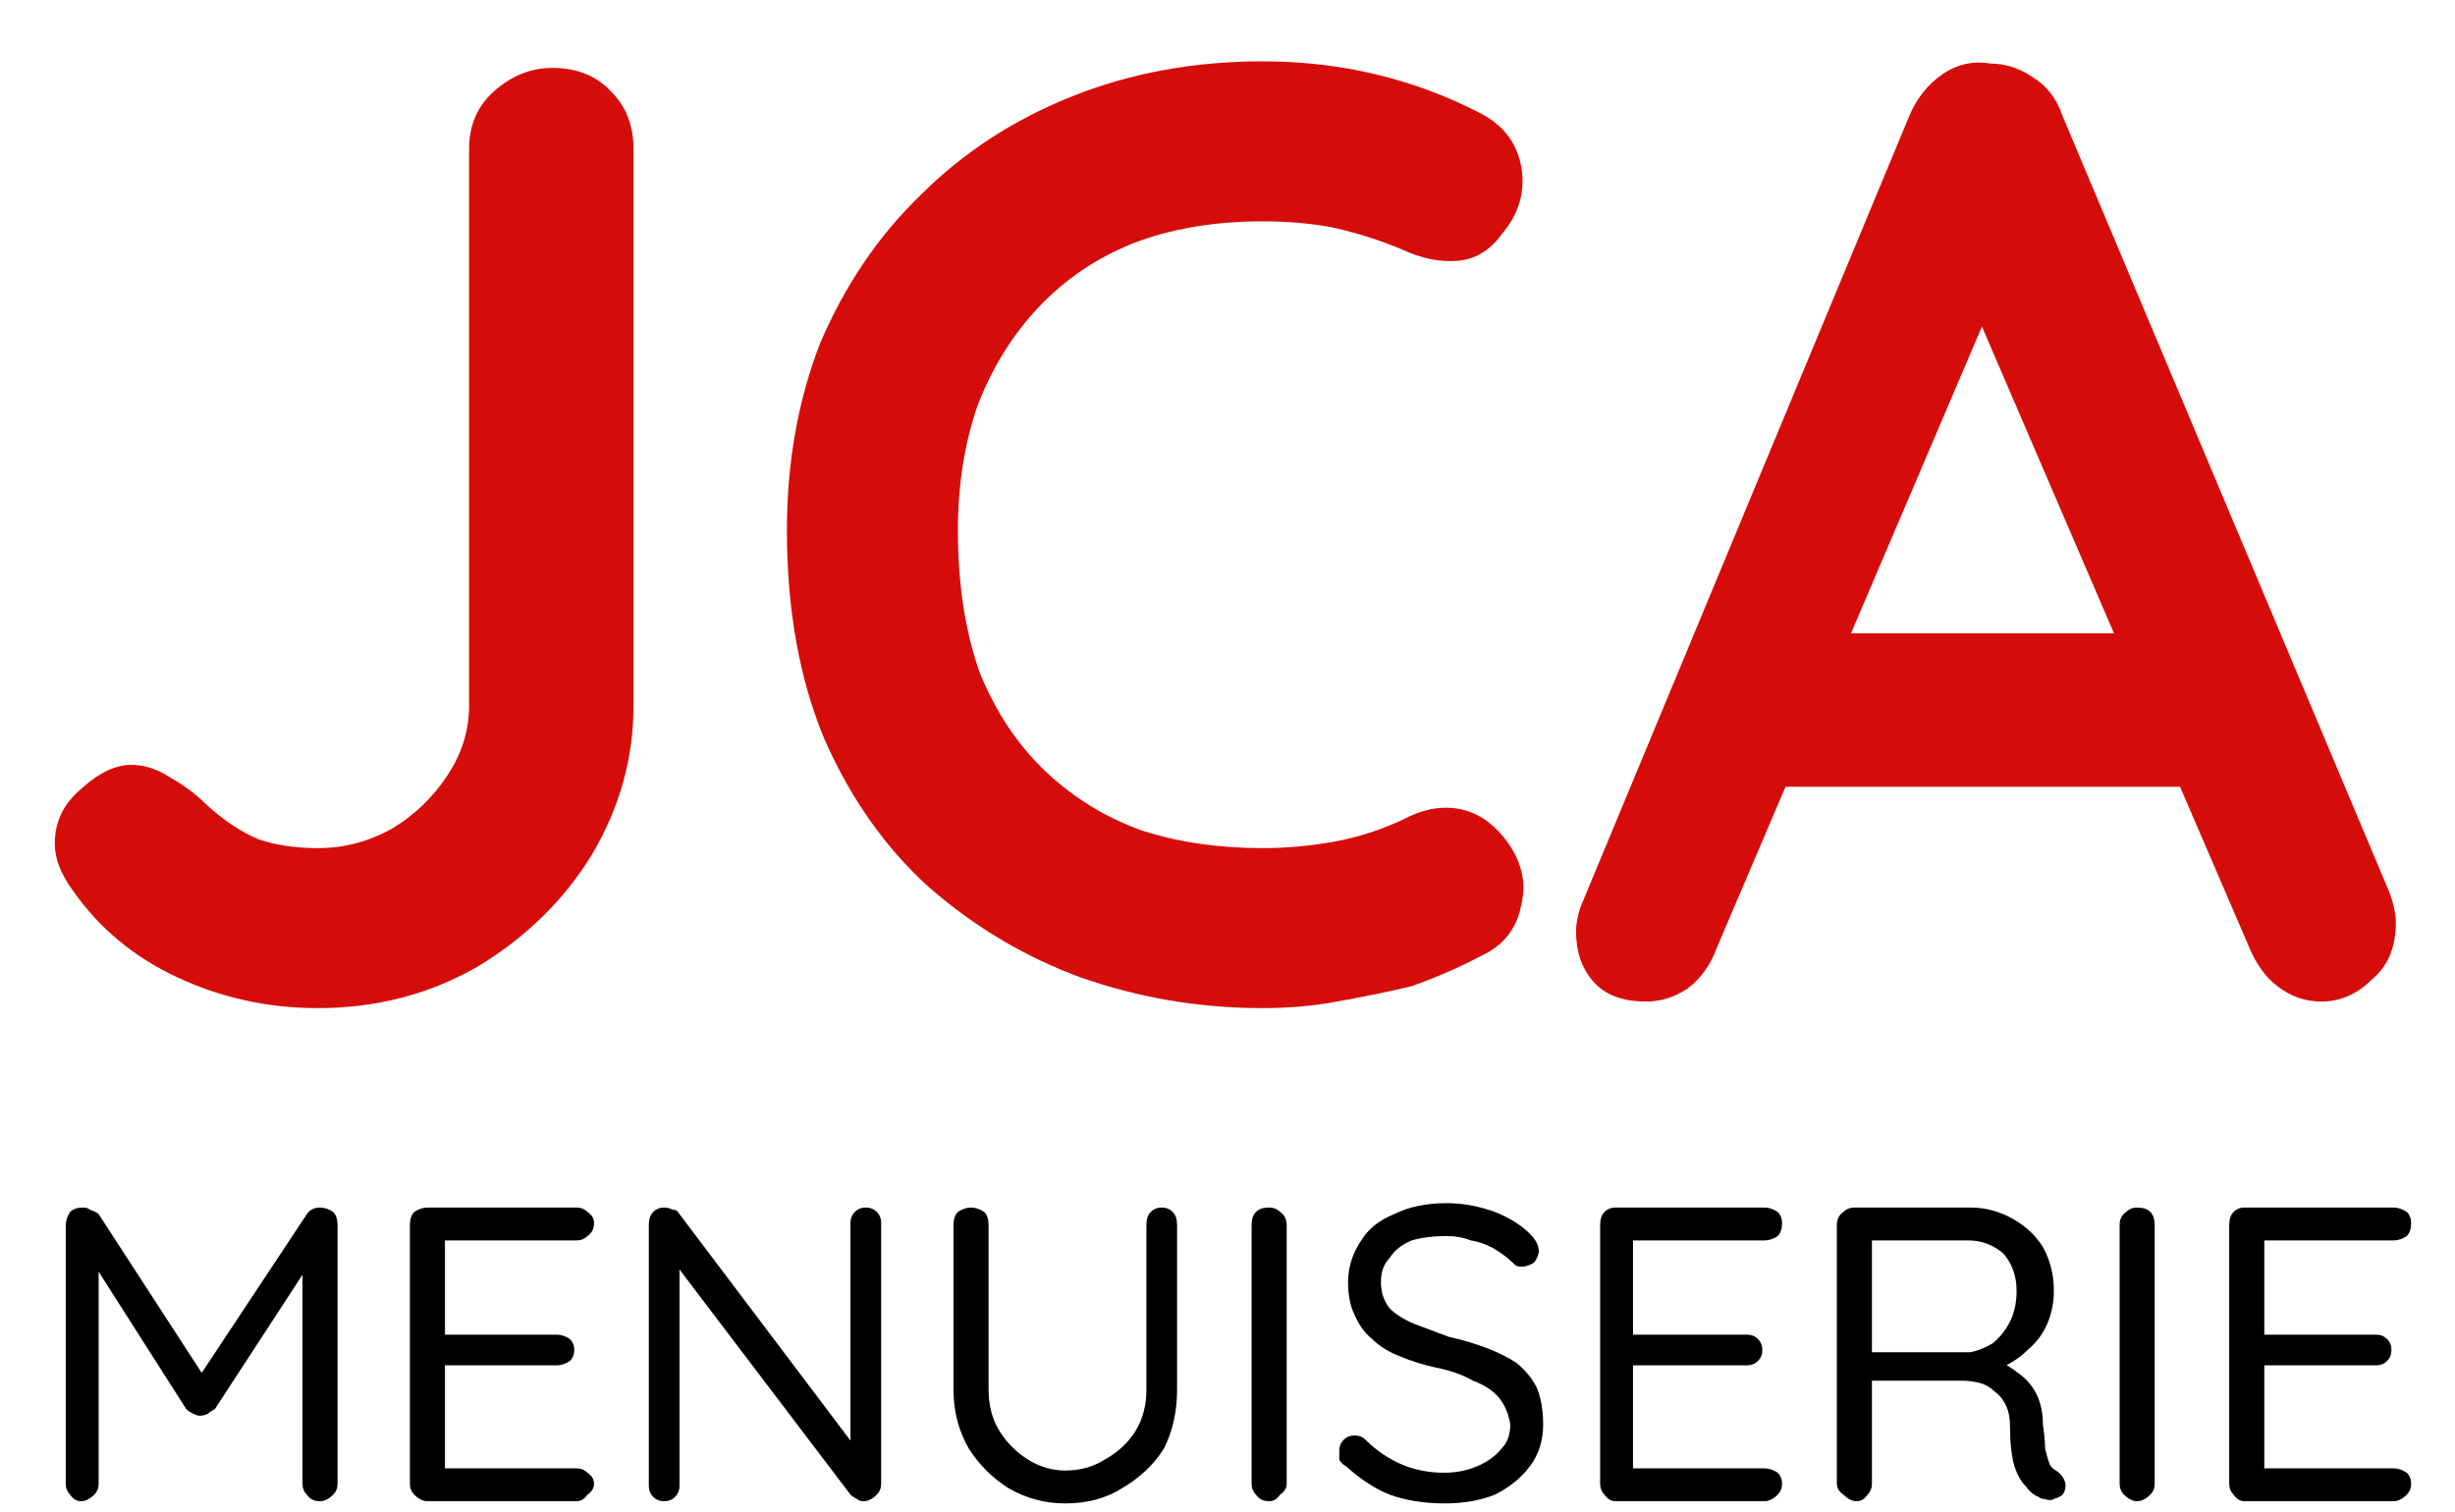
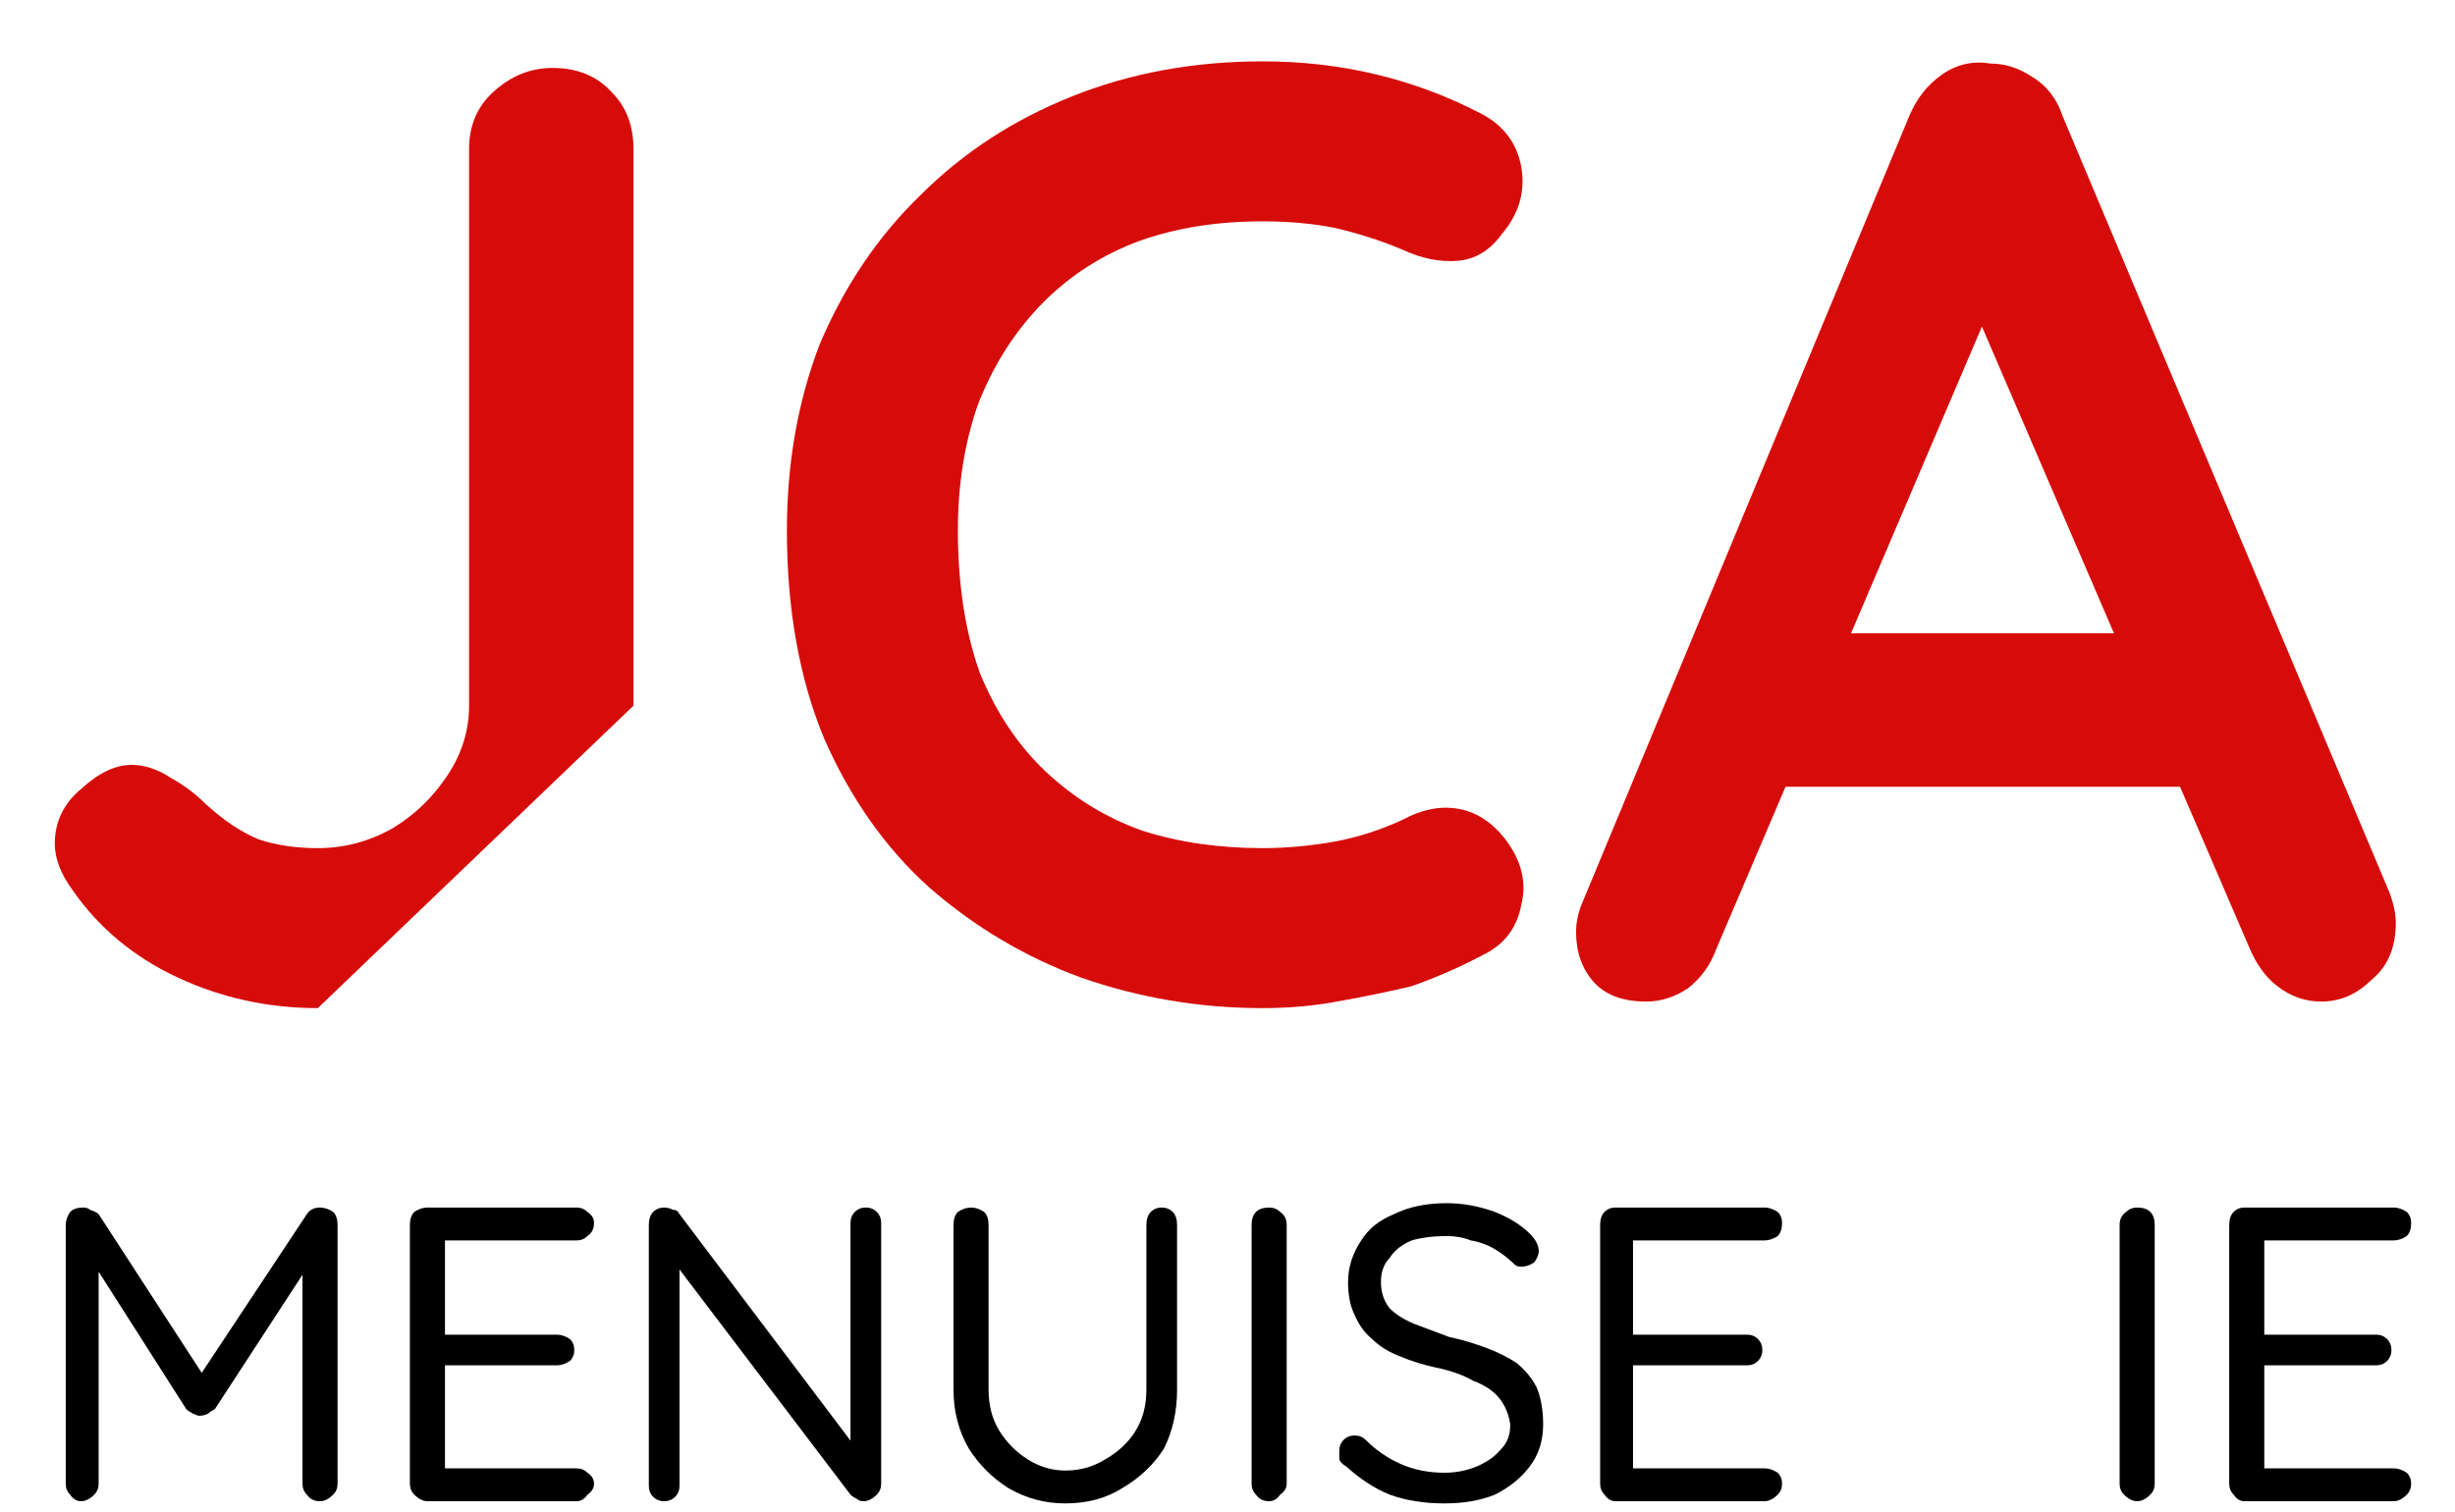
<svg xmlns="http://www.w3.org/2000/svg" version="1.2" viewBox="0 0 112 69" width="112" height="69">
  <style>.a{fill:#d60c0a}</style>
  <path class="a" d="m91.4 12.6l-13.1 30.7q-0.4 1.1-1.3 1.8-0.9 0.6-1.9 0.6-1.6 0-2.4-0.9-0.8-0.9-0.8-2.3 0-0.5 0.2-1.1l15-36.1q0.5-1.2 1.5-1.9 1-0.7 2.2-0.5 1 0 1.9 0.6 1 0.6 1.4 1.8l14.9 35.4q0.3 0.8 0.3 1.4 0 1.7-1.1 2.6-1 1-2.3 1-1.1 0-2-0.7-0.8-0.6-1.3-1.8l-13-30.2zm-11.2 23.3l3.4-7h16.3l1.1 7z" />
  <path class="a" d="m67.6 5.2q1.5 0.8 1.8 2.4 0.3 1.7-0.9 3.1-0.8 1.1-2 1.2-1.2 0.1-2.5-0.5-1.4-0.6-3.1-1-1.5-0.3-3.3-0.3-3.3 0-5.9 1-2.5 1-4.3 2.9-1.8 1.9-2.8 4.5-0.9 2.6-0.9 5.7 0 3.7 1 6.5 1.1 2.7 3 4.5 1.9 1.8 4.4 2.7 2.5 0.8 5.5 0.8 1.6 0 3.3-0.3 1.6-0.3 3.1-1 1.3-0.7 2.5-0.5 1.2 0.2 2.1 1.3 1.2 1.5 0.8 3.1-0.3 1.6-1.8 2.3-1.5 0.8-3.2 1.4-1.7 0.4-3.4 0.7-1.6 0.3-3.4 0.3-4.3 0-8.3-1.4-3.8-1.4-6.9-4.1-3-2.7-4.8-6.8-1.7-4.1-1.7-9.5 0-4.6 1.5-8.5 1.7-4 4.6-6.8 2.9-2.9 6.9-4.5 4-1.6 8.7-1.6 2.7 0 5.2 0.6 2.5 0.6 4.8 1.8z" />
-   <path class="a" d="m14.5 46q-3.4 0-6.4-1.4-3-1.4-4.8-4-0.8-1.1-0.8-2.1 0-1.5 1.2-2.5 1.2-1.1 2.3-1.1 0.9 0 1.8 0.6 0.9 0.5 1.6 1.2 1.2 1.1 2.4 1.6 1.2 0.4 2.7 0.4 1.8 0 3.4-0.9 1.5-0.9 2.5-2.4 1-1.5 1-3.2v-25.4q0-1.6 1.1-2.6 1.2-1.1 2.7-1.1 1.7 0 2.7 1.1 1 1 1 2.6v25.4q0 3.6-1.9 6.8-1.9 3.1-5.2 5.1-3.3 1.9-7.3 1.9z" />
+   <path class="a" d="m14.5 46q-3.4 0-6.4-1.4-3-1.4-4.8-4-0.8-1.1-0.8-2.1 0-1.5 1.2-2.5 1.2-1.1 2.3-1.1 0.9 0 1.8 0.6 0.9 0.5 1.6 1.2 1.2 1.1 2.4 1.6 1.2 0.4 2.7 0.4 1.8 0 3.4-0.9 1.5-0.9 2.5-2.4 1-1.5 1-3.2v-25.4q0-1.6 1.1-2.6 1.2-1.1 2.7-1.1 1.7 0 2.7 1.1 1 1 1 2.6v25.4z" />
  <path d="m102.4 55.1h6.8q0.3 0 0.6 0.2 0.2 0.2 0.2 0.5 0 0.4-0.2 0.6-0.3 0.2-0.6 0.2h-6.1l0.2-0.4v4.9l-0.2-0.2h5.3q0.3 0 0.5 0.2 0.2 0.2 0.2 0.5 0 0.3-0.2 0.5-0.2 0.2-0.5 0.2h-5.3l0.2-0.1v4.9l-0.2-0.1h6.1q0.3 0 0.6 0.2 0.2 0.2 0.2 0.5 0 0.3-0.2 0.5-0.3 0.3-0.6 0.3h-6.8q-0.3 0-0.5-0.3-0.2-0.2-0.2-0.5v-11.8q0-0.4 0.2-0.6 0.2-0.2 0.5-0.2z" />
  <path d="m98.3 67.7q0 0.3-0.2 0.5-0.3 0.3-0.6 0.3-0.3 0-0.6-0.3-0.2-0.2-0.2-0.5v-11.8q0-0.4 0.3-0.6 0.2-0.2 0.5-0.2 0.4 0 0.6 0.2 0.2 0.2 0.2 0.6z" />
-   <path d="m84.7 68.5q-0.3 0-0.6-0.3-0.3-0.2-0.3-0.5v-11.8q0-0.4 0.3-0.6 0.2-0.2 0.5-0.2h5.3q1 0 1.9 0.5 0.9 0.5 1.4 1.3 0.5 0.9 0.5 2 0 0.8-0.3 1.5-0.3 0.7-0.9 1.2-0.5 0.5-1.2 0.8l-0.4-0.4q0.6 0.2 1.1 0.6 0.6 0.4 0.9 1 0.3 0.6 0.3 1.4 0.1 0.7 0.1 1.1 0.1 0.4 0.2 0.7 0.1 0.2 0.3 0.3 0.3 0.2 0.4 0.5 0.1 0.3-0.1 0.6-0.1 0.1-0.4 0.2-0.2 0.1-0.4 0-0.2 0-0.3-0.1-0.3-0.1-0.6-0.5-0.3-0.3-0.5-0.9-0.2-0.7-0.2-1.8 0-0.6-0.2-1-0.2-0.4-0.5-0.6-0.3-0.3-0.7-0.4-0.4-0.1-0.8-0.1h-4.3l0.2-0.3v5q0 0.3-0.2 0.5-0.2 0.3-0.5 0.3zm0.5-6.8h4.7q0.5-0.1 1-0.4 0.5-0.4 0.8-1 0.3-0.6 0.3-1.4 0-1-0.6-1.7-0.7-0.6-1.6-0.6h-4.5l0.1-0.4v5.8z" />
  <path d="m73.7 55.1h6.8q0.3 0 0.6 0.2 0.2 0.2 0.2 0.5 0 0.4-0.2 0.6-0.3 0.2-0.6 0.2h-6.1l0.1-0.4v4.9l-0.1-0.2h5.3q0.3 0 0.5 0.2 0.2 0.2 0.2 0.5 0 0.3-0.2 0.5-0.2 0.2-0.5 0.2h-5.3l0.1-0.1v4.9l-0.1-0.1h6.1q0.3 0 0.6 0.2 0.2 0.2 0.2 0.5 0 0.3-0.2 0.5-0.3 0.3-0.6 0.3h-6.8q-0.3 0-0.5-0.3-0.2-0.2-0.2-0.5v-11.8q0-0.4 0.2-0.6 0.2-0.2 0.5-0.2z" />
  <path d="m65.9 68.6q-1.4 0-2.5-0.4-1-0.4-2-1.3-0.2-0.1-0.3-0.3 0-0.2 0-0.4 0-0.3 0.2-0.5 0.2-0.2 0.5-0.2 0.3 0 0.5 0.2 0.7 0.7 1.6 1.1 0.9 0.4 2 0.4 0.8 0 1.5-0.3 0.7-0.3 1.1-0.8 0.4-0.4 0.4-1.1-0.1-0.7-0.5-1.2-0.4-0.5-1.2-0.8-0.7-0.4-1.7-0.6-0.9-0.2-1.6-0.5-0.8-0.3-1.3-0.8-0.5-0.4-0.8-1.1-0.3-0.6-0.3-1.5 0-1 0.6-1.9 0.5-0.8 1.5-1.2 1-0.5 2.4-0.5 1.1 0 2.2 0.4 1 0.4 1.6 1 0.4 0.4 0.4 0.8 0 0.2-0.2 0.5-0.3 0.2-0.6 0.2-0.2 0-0.3-0.1-0.4-0.4-0.9-0.7-0.5-0.3-1.1-0.4-0.5-0.2-1.1-0.2-0.9 0-1.6 0.2-0.7 0.3-1 0.8-0.4 0.4-0.4 1.1 0 0.7 0.4 1.2 0.4 0.4 1.1 0.7 0.8 0.3 1.6 0.6 0.9 0.2 1.7 0.5 0.8 0.3 1.4 0.7 0.6 0.5 0.9 1.1 0.3 0.7 0.3 1.7 0 1.1-0.6 1.9-0.6 0.8-1.6 1.3-1 0.4-2.3 0.4z" />
  <path d="m58.7 67.7q0 0.3-0.3 0.5-0.2 0.3-0.5 0.3-0.4 0-0.6-0.3-0.2-0.2-0.2-0.5v-11.8q0-0.4 0.2-0.6 0.2-0.2 0.6-0.2 0.3 0 0.5 0.2 0.3 0.2 0.3 0.6z" />
  <path d="m53 55.1q0.3 0 0.5 0.2 0.2 0.2 0.2 0.6v7.5q0 1.5-0.6 2.7-0.7 1.1-1.9 1.8-1.1 0.7-2.6 0.7-1.4 0-2.6-0.7-1.1-0.7-1.8-1.8-0.7-1.2-0.7-2.7v-7.5q0-0.4 0.2-0.6 0.3-0.2 0.6-0.2 0.3 0 0.6 0.2 0.2 0.2 0.2 0.6v7.5q0 1.1 0.5 1.9 0.5 0.8 1.3 1.3 0.8 0.5 1.7 0.5 1 0 1.8-0.5 0.9-0.5 1.4-1.3 0.5-0.8 0.5-1.9v-7.5q0-0.4 0.2-0.6 0.2-0.2 0.5-0.2z" />
  <path d="m39.5 55.1q0.3 0 0.5 0.2 0.2 0.2 0.2 0.5v11.9q0 0.3-0.2 0.5-0.3 0.3-0.6 0.3-0.2 0-0.3-0.1-0.2-0.1-0.3-0.2l-8.2-10.8 0.4-0.2v10.6q0 0.3-0.2 0.5-0.2 0.2-0.5 0.2-0.3 0-0.5-0.2-0.2-0.2-0.2-0.5v-11.9q0-0.4 0.2-0.6 0.2-0.2 0.5-0.2 0.2 0 0.4 0.1 0.2 0 0.3 0.2l8 10.6-0.2 0.3v-10.5q0-0.3 0.2-0.5 0.2-0.2 0.5-0.2z" />
  <path d="m19.5 55.1h6.8q0.3 0 0.5 0.2 0.3 0.2 0.3 0.5 0 0.4-0.3 0.6-0.2 0.2-0.5 0.2h-6.2l0.2-0.4v4.9l-0.2-0.2h5.3q0.3 0 0.6 0.2 0.2 0.2 0.2 0.5 0 0.3-0.2 0.5-0.3 0.2-0.6 0.2h-5.2l0.1-0.1v4.9l-0.1-0.1h6.1q0.3 0 0.5 0.2 0.3 0.2 0.3 0.5 0 0.3-0.3 0.5-0.2 0.3-0.5 0.3h-6.8q-0.3 0-0.6-0.3-0.2-0.2-0.2-0.5v-11.8q0-0.4 0.2-0.6 0.3-0.2 0.6-0.2z" />
  <path d="m3.8 55.1q0.2 0 0.3 0.1 0.3 0.1 0.4 0.2l5 7.7h-0.6l5.1-7.7q0.2-0.3 0.6-0.3 0.3 0 0.6 0.2 0.2 0.2 0.2 0.6v11.8q0 0.3-0.2 0.5-0.3 0.3-0.6 0.3-0.4 0-0.6-0.3-0.2-0.2-0.2-0.5v-10.4l0.5 0.1-4.5 6.9q-0.2 0.1-0.3 0.2-0.2 0.1-0.4 0.1-0.1 0-0.3-0.1-0.2-0.1-0.3-0.2l-4.4-6.9 0.4-0.5v10.8q0 0.3-0.2 0.5-0.3 0.3-0.6 0.3-0.3 0-0.5-0.3-0.2-0.2-0.2-0.5v-11.8q0-0.3 0.2-0.6 0.2-0.2 0.6-0.2z" />
</svg>